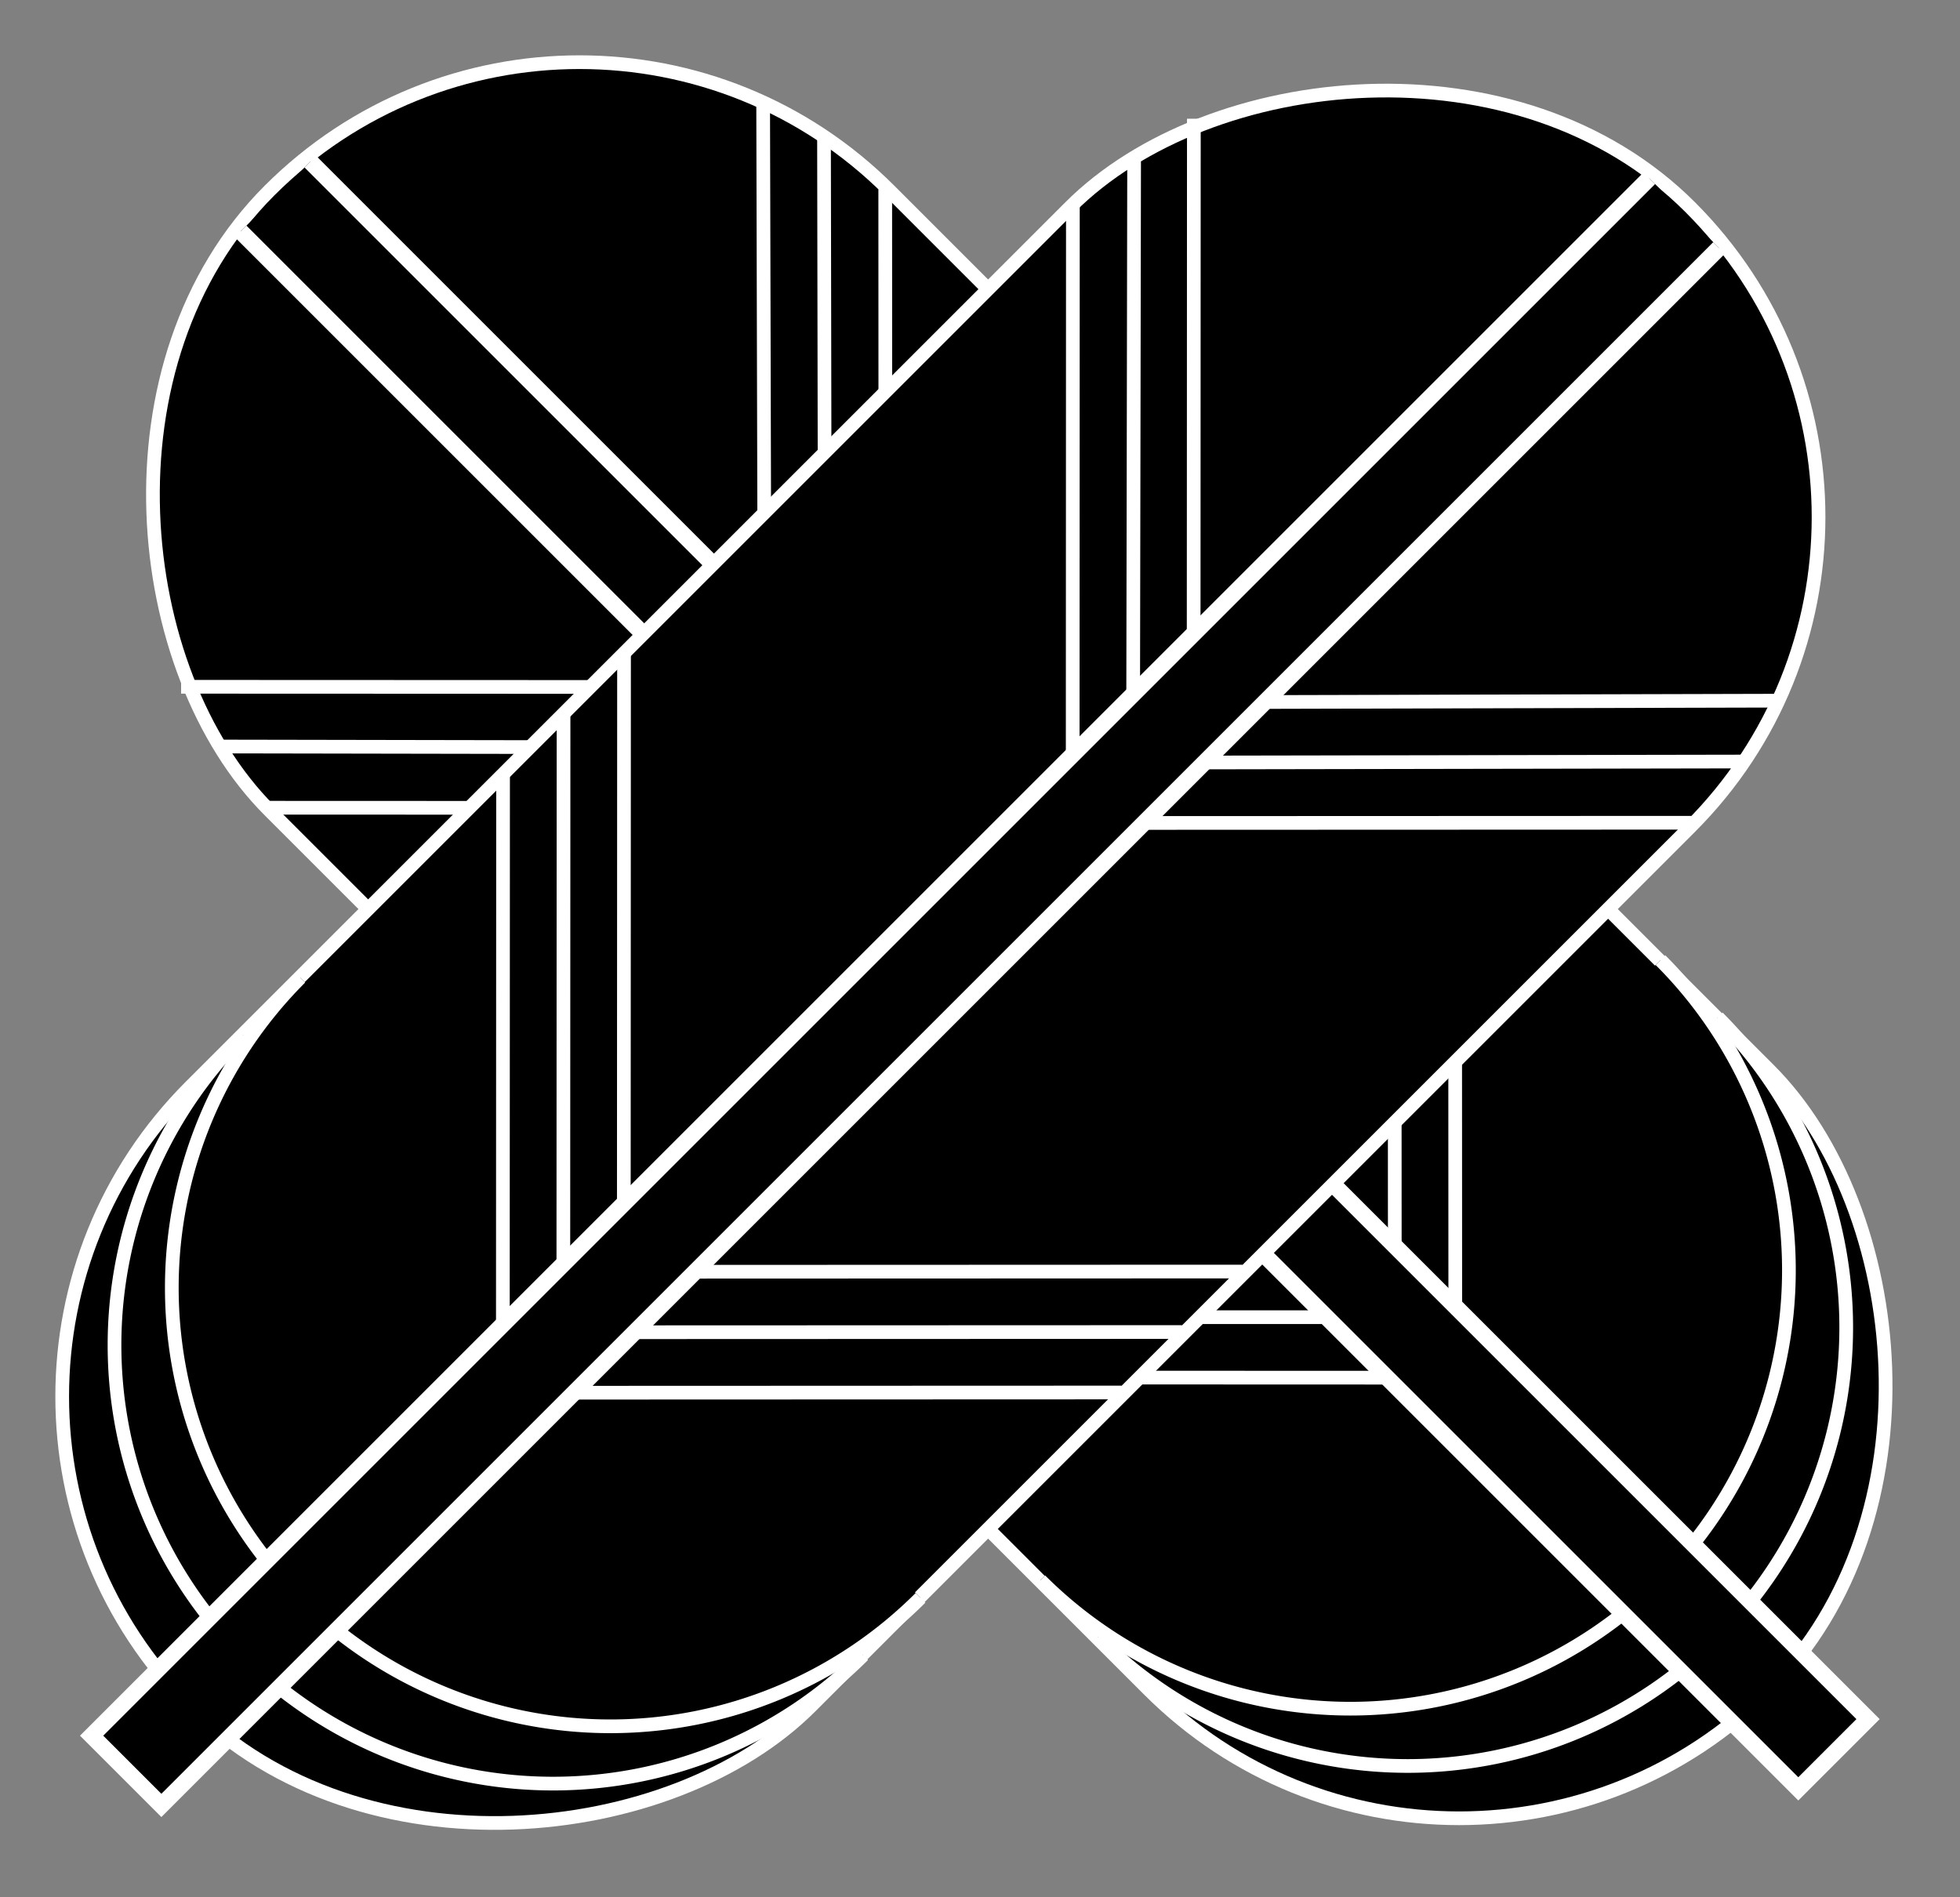
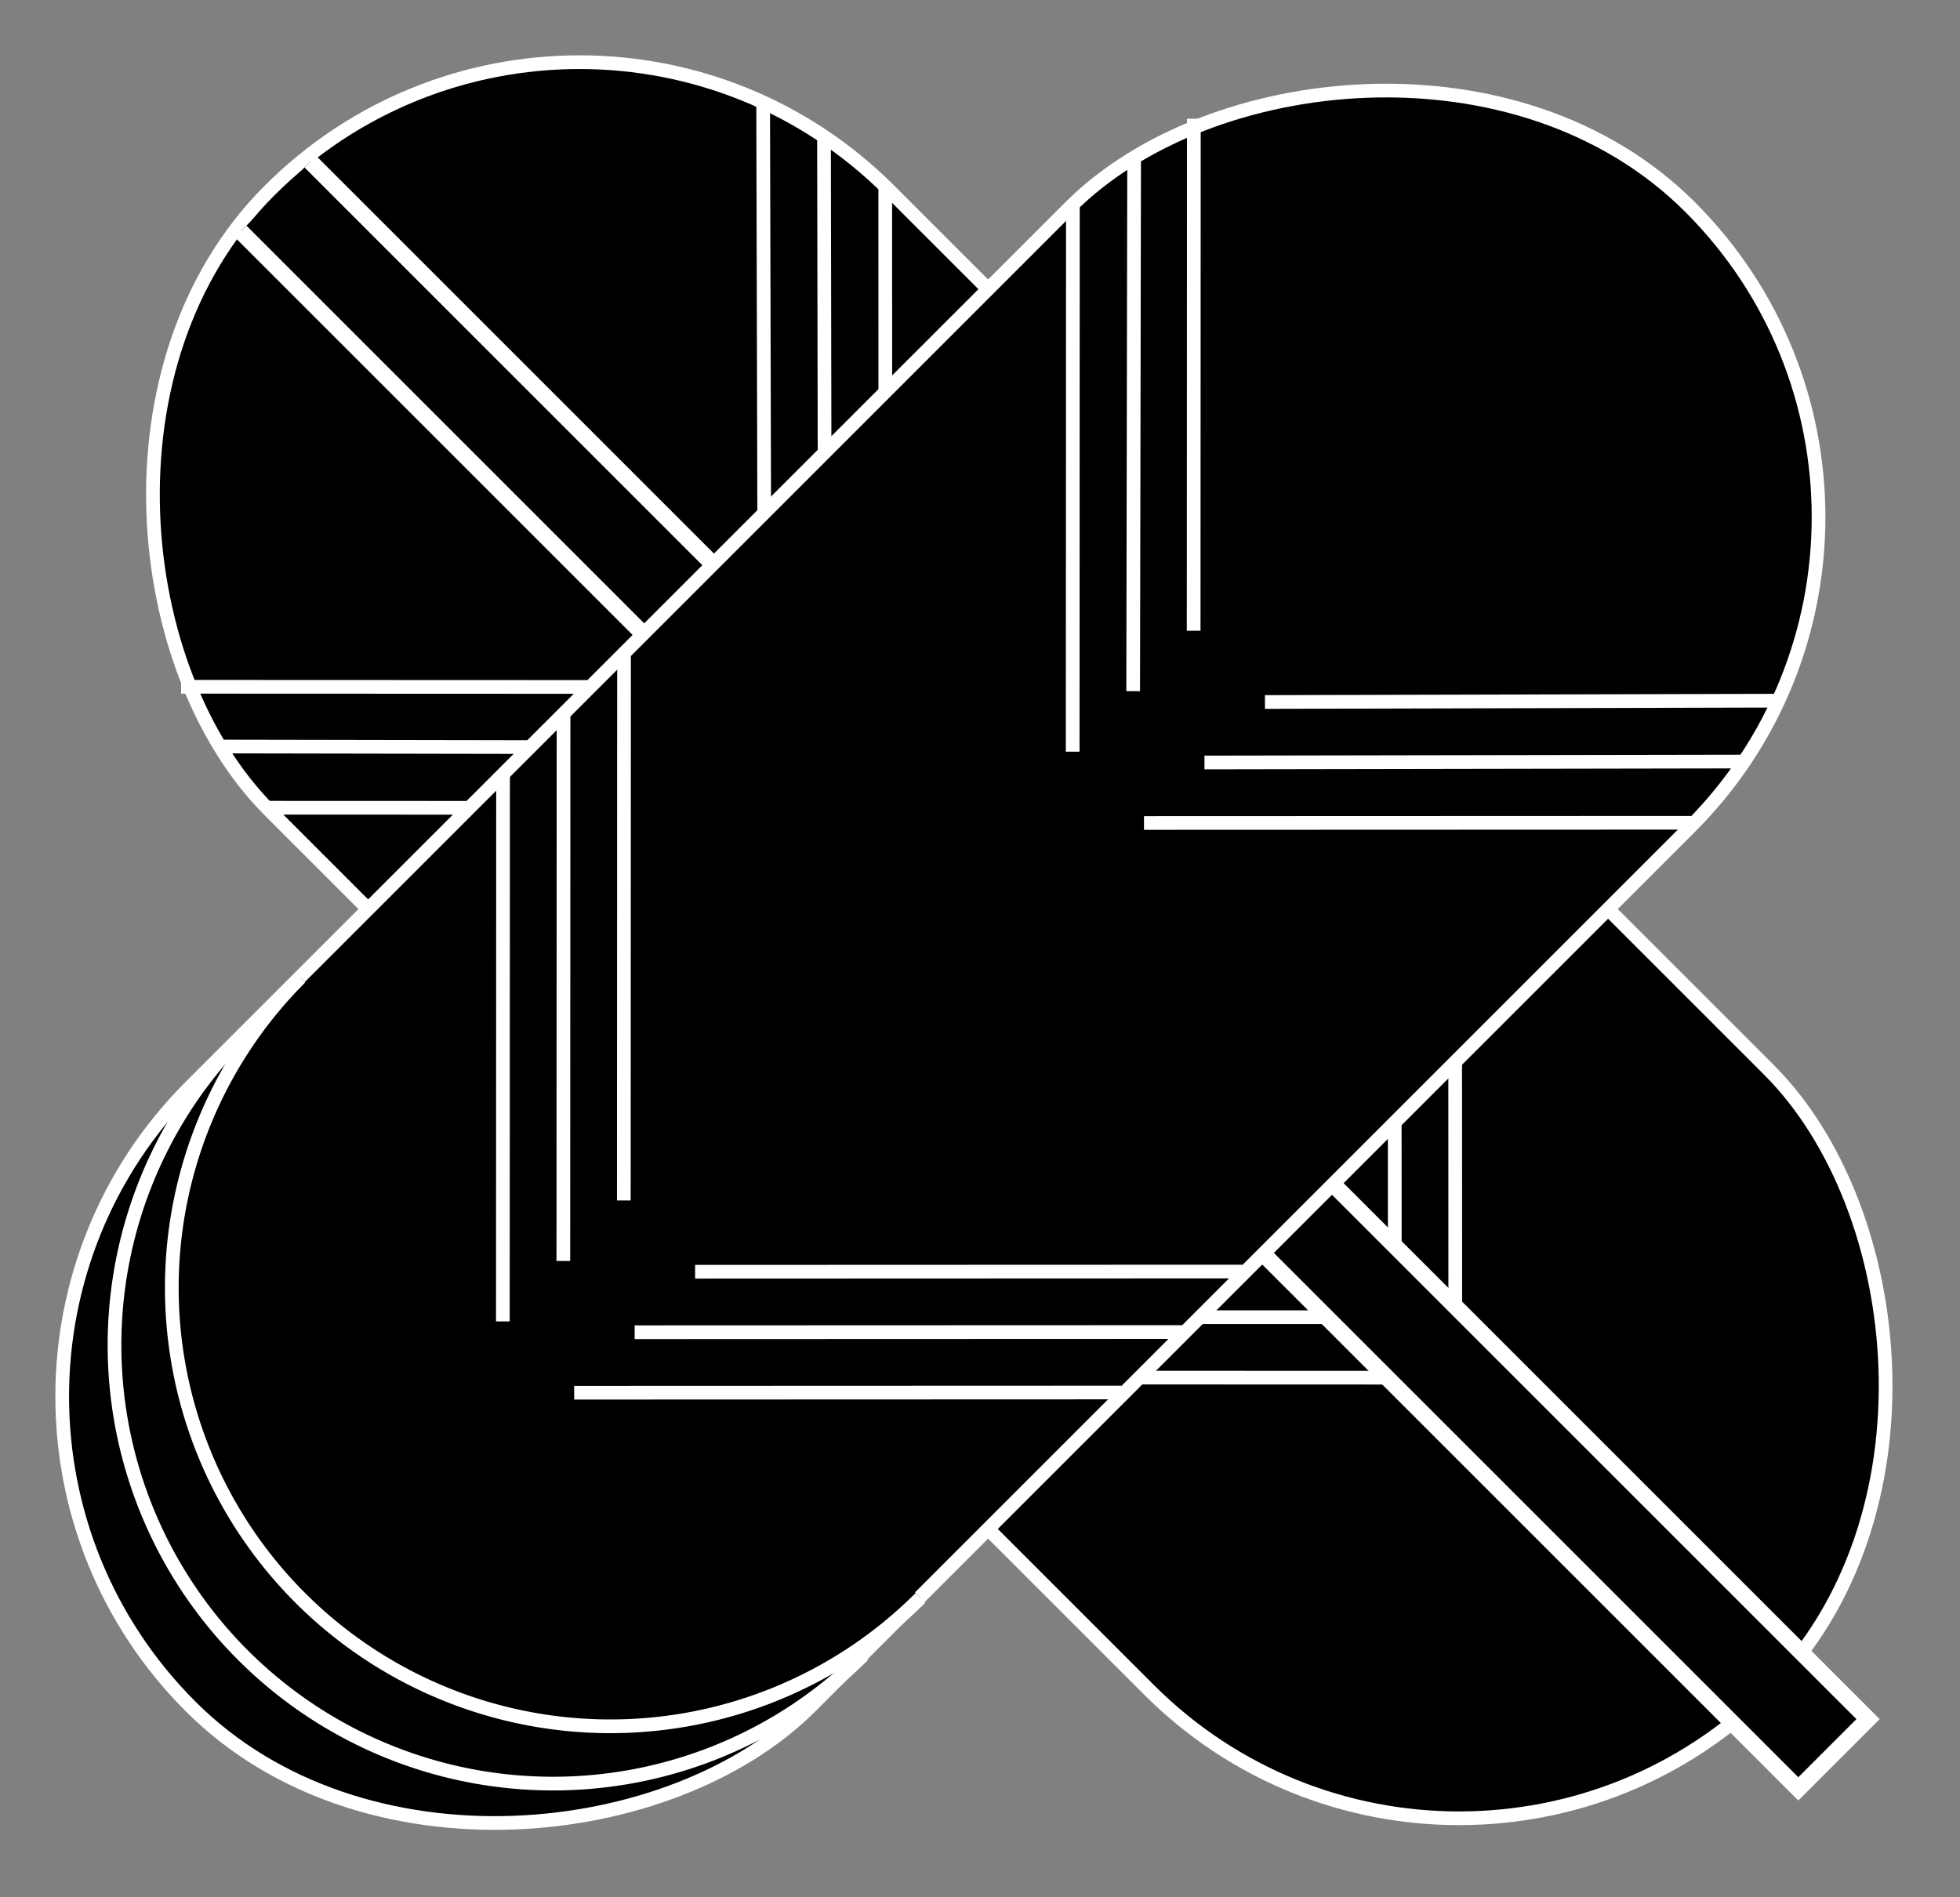
<svg xmlns="http://www.w3.org/2000/svg" version="1.1" width="357.62" height="346.242" id="svg2">
  <rect width="100%" height="100%" fill="#808080" stroke="none" />
  <defs id="defs6" />
  <g transform="translate(-132.555,-119.052)" id="layer2">
    <g transform="matrix(0.707,-0.707,0.707,0.707,-96.83,283.914)" id="g3840" style="fill:#000000;stroke:#ffffff">
      <rect width="160" height="387" rx="80" ry="80" x="209" y="-492" transform="scale(1,-1)" id="rect3842" style="fill:#000000;stroke:#ffffff;stroke-width:2.5;stroke-miterlimit:4;stroke-opacity:1;stroke-dasharray:none" />
      <path d="m 209,300.141 70.602,70.654" id="path3844" style="fill:#000000;stroke:#ffffff;stroke-width:2.5;stroke-linecap:butt;stroke-linejoin:miter;stroke-miterlimit:4;stroke-opacity:1;stroke-dasharray:none" />
-       <path d="m 340.671,655.053 a 71.201,71.201 0 1 1 -142.403,0" transform="matrix(1.124,0,0,1.124,-13.746,-337.686)" id="path3846" style="fill:#000000;stroke:#ffffff;stroke-width:2.226;stroke-miterlimit:4;stroke-dasharray:none" />
-       <path d="m 340.671,655.053 a 71.201,71.201 0 1 1 -142.403,0" transform="matrix(1.124,0,0,1.124,-13.746,-352.474)" id="path3848" style="fill:#000000;stroke:#ffffff;stroke-width:2.226;stroke-miterlimit:4;stroke-dasharray:none" />
      <path d="m 280,106.548 0,401.995 18,0 0,-401.995" id="path3850" style="fill:#000000;stroke:#ffffff;stroke-width:3;stroke-linecap:butt;stroke-linejoin:miter;stroke-miterlimit:4;stroke-opacity:1;stroke-dasharray:none" />
      <path d="m 209,315.751 70.602,70.654" id="path3852" style="fill:#000000;stroke:#ffffff;stroke-width:2.5;stroke-linecap:butt;stroke-linejoin:miter;stroke-miterlimit:4;stroke-opacity:1;stroke-dasharray:none" />
      <path d="m 209,331.36 70.602,70.654" id="path3854" style="fill:#000000;stroke:#ffffff;stroke-width:2.5;stroke-linecap:butt;stroke-linejoin:miter;stroke-miterlimit:4;stroke-opacity:1;stroke-dasharray:none" />
      <path d="m 368.604,300.141 -70.602,70.654" id="path3856" style="fill:#000000;stroke:#ffffff;stroke-width:2.5;stroke-linecap:butt;stroke-linejoin:miter;stroke-miterlimit:4;stroke-opacity:1;stroke-dasharray:none" />
      <path d="M 368.604,315.751 298.002,386.405" id="path3858" style="fill:#000000;stroke:#ffffff;stroke-width:2.5;stroke-linecap:butt;stroke-linejoin:miter;stroke-miterlimit:4;stroke-opacity:1;stroke-dasharray:none" />
      <path d="m 368.604,331.36 -70.602,70.654" id="path3860" style="fill:#000000;stroke:#ffffff;stroke-width:2.5;stroke-linecap:butt;stroke-linejoin:miter;stroke-miterlimit:4;stroke-opacity:1;stroke-dasharray:none" />
      <path d="m 213.551,157.634 66.052,66.103" id="path3862" style="fill:#000000;stroke:#ffffff;stroke-width:2.5;stroke-linecap:butt;stroke-linejoin:miter;stroke-miterlimit:4;stroke-opacity:1;stroke-dasharray:none" />
      <path d="m 210.452,169.951 69.15,69.395" id="path3864" style="fill:#000000;stroke:#ffffff;stroke-width:2.5;stroke-linecap:butt;stroke-linejoin:miter;stroke-miterlimit:4;stroke-opacity:1;stroke-dasharray:none" />
      <path d="m 209,184.302 70.602,70.654" id="path3866" style="fill:#000000;stroke:#ffffff;stroke-width:2.5;stroke-linecap:butt;stroke-linejoin:miter;stroke-miterlimit:4;stroke-opacity:1;stroke-dasharray:none" />
      <path d="m 364.054,157.343 -66.052,66.394" id="path3868" style="fill:#000000;stroke:#ffffff;stroke-width:2.5;stroke-linecap:butt;stroke-linejoin:miter;stroke-miterlimit:4;stroke-opacity:1;stroke-dasharray:none" />
      <path d="m 367.346,169.758 -69.344,69.589" id="path3870" style="fill:#000000;stroke:#ffffff;stroke-width:2.5;stroke-linecap:butt;stroke-linejoin:miter;stroke-miterlimit:4;stroke-opacity:1;stroke-dasharray:none" />
      <path d="m 368.604,184.302 -70.602,70.654" id="path3872" style="fill:#000000;stroke:#ffffff;stroke-width:2.5;stroke-linecap:butt;stroke-linejoin:miter;stroke-miterlimit:4;stroke-opacity:1;stroke-dasharray:none" />
    </g>
    <g transform="matrix(0.707,0.707,-0.707,0.707,310.852,-121.711)" id="g3822" style="fill:#000000;stroke:#ffffff">
      <rect width="160" height="387" rx="80" ry="80" x="209" y="-492" transform="scale(1,-1)" id="rect3007" style="fill:#000000;stroke:#ffffff;stroke-width:2.5;stroke-miterlimit:4;stroke-opacity:1;stroke-dasharray:none" />
      <path d="m 209,300.141 70.602,70.654" id="path3777" style="fill:#000000;stroke:#ffffff;stroke-width:2.5;stroke-linecap:butt;stroke-linejoin:miter;stroke-miterlimit:4;stroke-opacity:1;stroke-dasharray:none" />
      <path d="m 340.671,655.053 a 71.201,71.201 0 1 1 -142.403,0" transform="matrix(1.124,0,0,1.124,-13.746,-337.686)" id="path3818" style="fill:#000000;stroke:#ffffff;stroke-width:2.226;stroke-miterlimit:4;stroke-dasharray:none" />
      <path d="m 340.671,655.053 a 71.201,71.201 0 1 1 -142.403,0" transform="matrix(1.124,0,0,1.124,-13.746,-352.474)" id="path3820" style="fill:#000000;stroke:#ffffff;stroke-width:2.226;stroke-miterlimit:4;stroke-dasharray:none" />
-       <path d="m 280,106.548 0,401.995 18,0 0,-401.995" id="path3789" style="fill:#000000;stroke:#ffffff;stroke-width:3;stroke-linecap:butt;stroke-linejoin:miter;stroke-miterlimit:4;stroke-opacity:1;stroke-dasharray:none" />
      <path d="m 209,315.751 70.602,70.654" id="path3791" style="fill:#000000;stroke:#ffffff;stroke-width:2.5;stroke-linecap:butt;stroke-linejoin:miter;stroke-miterlimit:4;stroke-opacity:1;stroke-dasharray:none" />
      <path d="m 209,331.36 70.602,70.654" id="path3793" style="fill:#000000;stroke:#ffffff;stroke-width:2.5;stroke-linecap:butt;stroke-linejoin:miter;stroke-miterlimit:4;stroke-opacity:1;stroke-dasharray:none" />
      <path d="m 368.604,300.141 -70.602,70.654" id="path3795" style="fill:#000000;stroke:#ffffff;stroke-width:2.5;stroke-linecap:butt;stroke-linejoin:miter;stroke-miterlimit:4;stroke-opacity:1;stroke-dasharray:none" />
      <path d="M 368.604,315.751 298.002,386.405" id="path3797" style="fill:#000000;stroke:#ffffff;stroke-width:2.5;stroke-linecap:butt;stroke-linejoin:miter;stroke-miterlimit:4;stroke-opacity:1;stroke-dasharray:none" />
      <path d="m 368.604,331.36 -70.602,70.654" id="path3799" style="fill:#000000;stroke:#ffffff;stroke-width:2.5;stroke-linecap:butt;stroke-linejoin:miter;stroke-miterlimit:4;stroke-opacity:1;stroke-dasharray:none" />
      <path d="m 213.551,157.634 66.052,66.103" id="path3801" style="fill:#000000;stroke:#ffffff;stroke-width:2.5;stroke-linecap:butt;stroke-linejoin:miter;stroke-miterlimit:4;stroke-opacity:1;stroke-dasharray:none" />
      <path d="m 210.452,169.951 69.15,69.395" id="path3803" style="fill:#000000;stroke:#ffffff;stroke-width:2.5;stroke-linecap:butt;stroke-linejoin:miter;stroke-miterlimit:4;stroke-opacity:1;stroke-dasharray:none" />
      <path d="m 209,184.302 70.602,70.654" id="path3805" style="fill:#000000;stroke:#ffffff;stroke-width:2.5;stroke-linecap:butt;stroke-linejoin:miter;stroke-miterlimit:4;stroke-opacity:1;stroke-dasharray:none" />
      <path d="m 364.054,157.343 -66.052,66.394" id="path3807" style="fill:#000000;stroke:#ffffff;stroke-width:2.5;stroke-linecap:butt;stroke-linejoin:miter;stroke-miterlimit:4;stroke-opacity:1;stroke-dasharray:none" />
      <path d="m 367.346,169.758 -69.344,69.589" id="path3809" style="fill:#000000;stroke:#ffffff;stroke-width:2.5;stroke-linecap:butt;stroke-linejoin:miter;stroke-miterlimit:4;stroke-opacity:1;stroke-dasharray:none" />
      <path d="m 368.604,184.302 -70.602,70.654" id="path3811" style="fill:#000000;stroke:#ffffff;stroke-width:2.5;stroke-linecap:butt;stroke-linejoin:miter;stroke-miterlimit:4;stroke-opacity:1;stroke-dasharray:none" />
    </g>
  </g>
</svg>